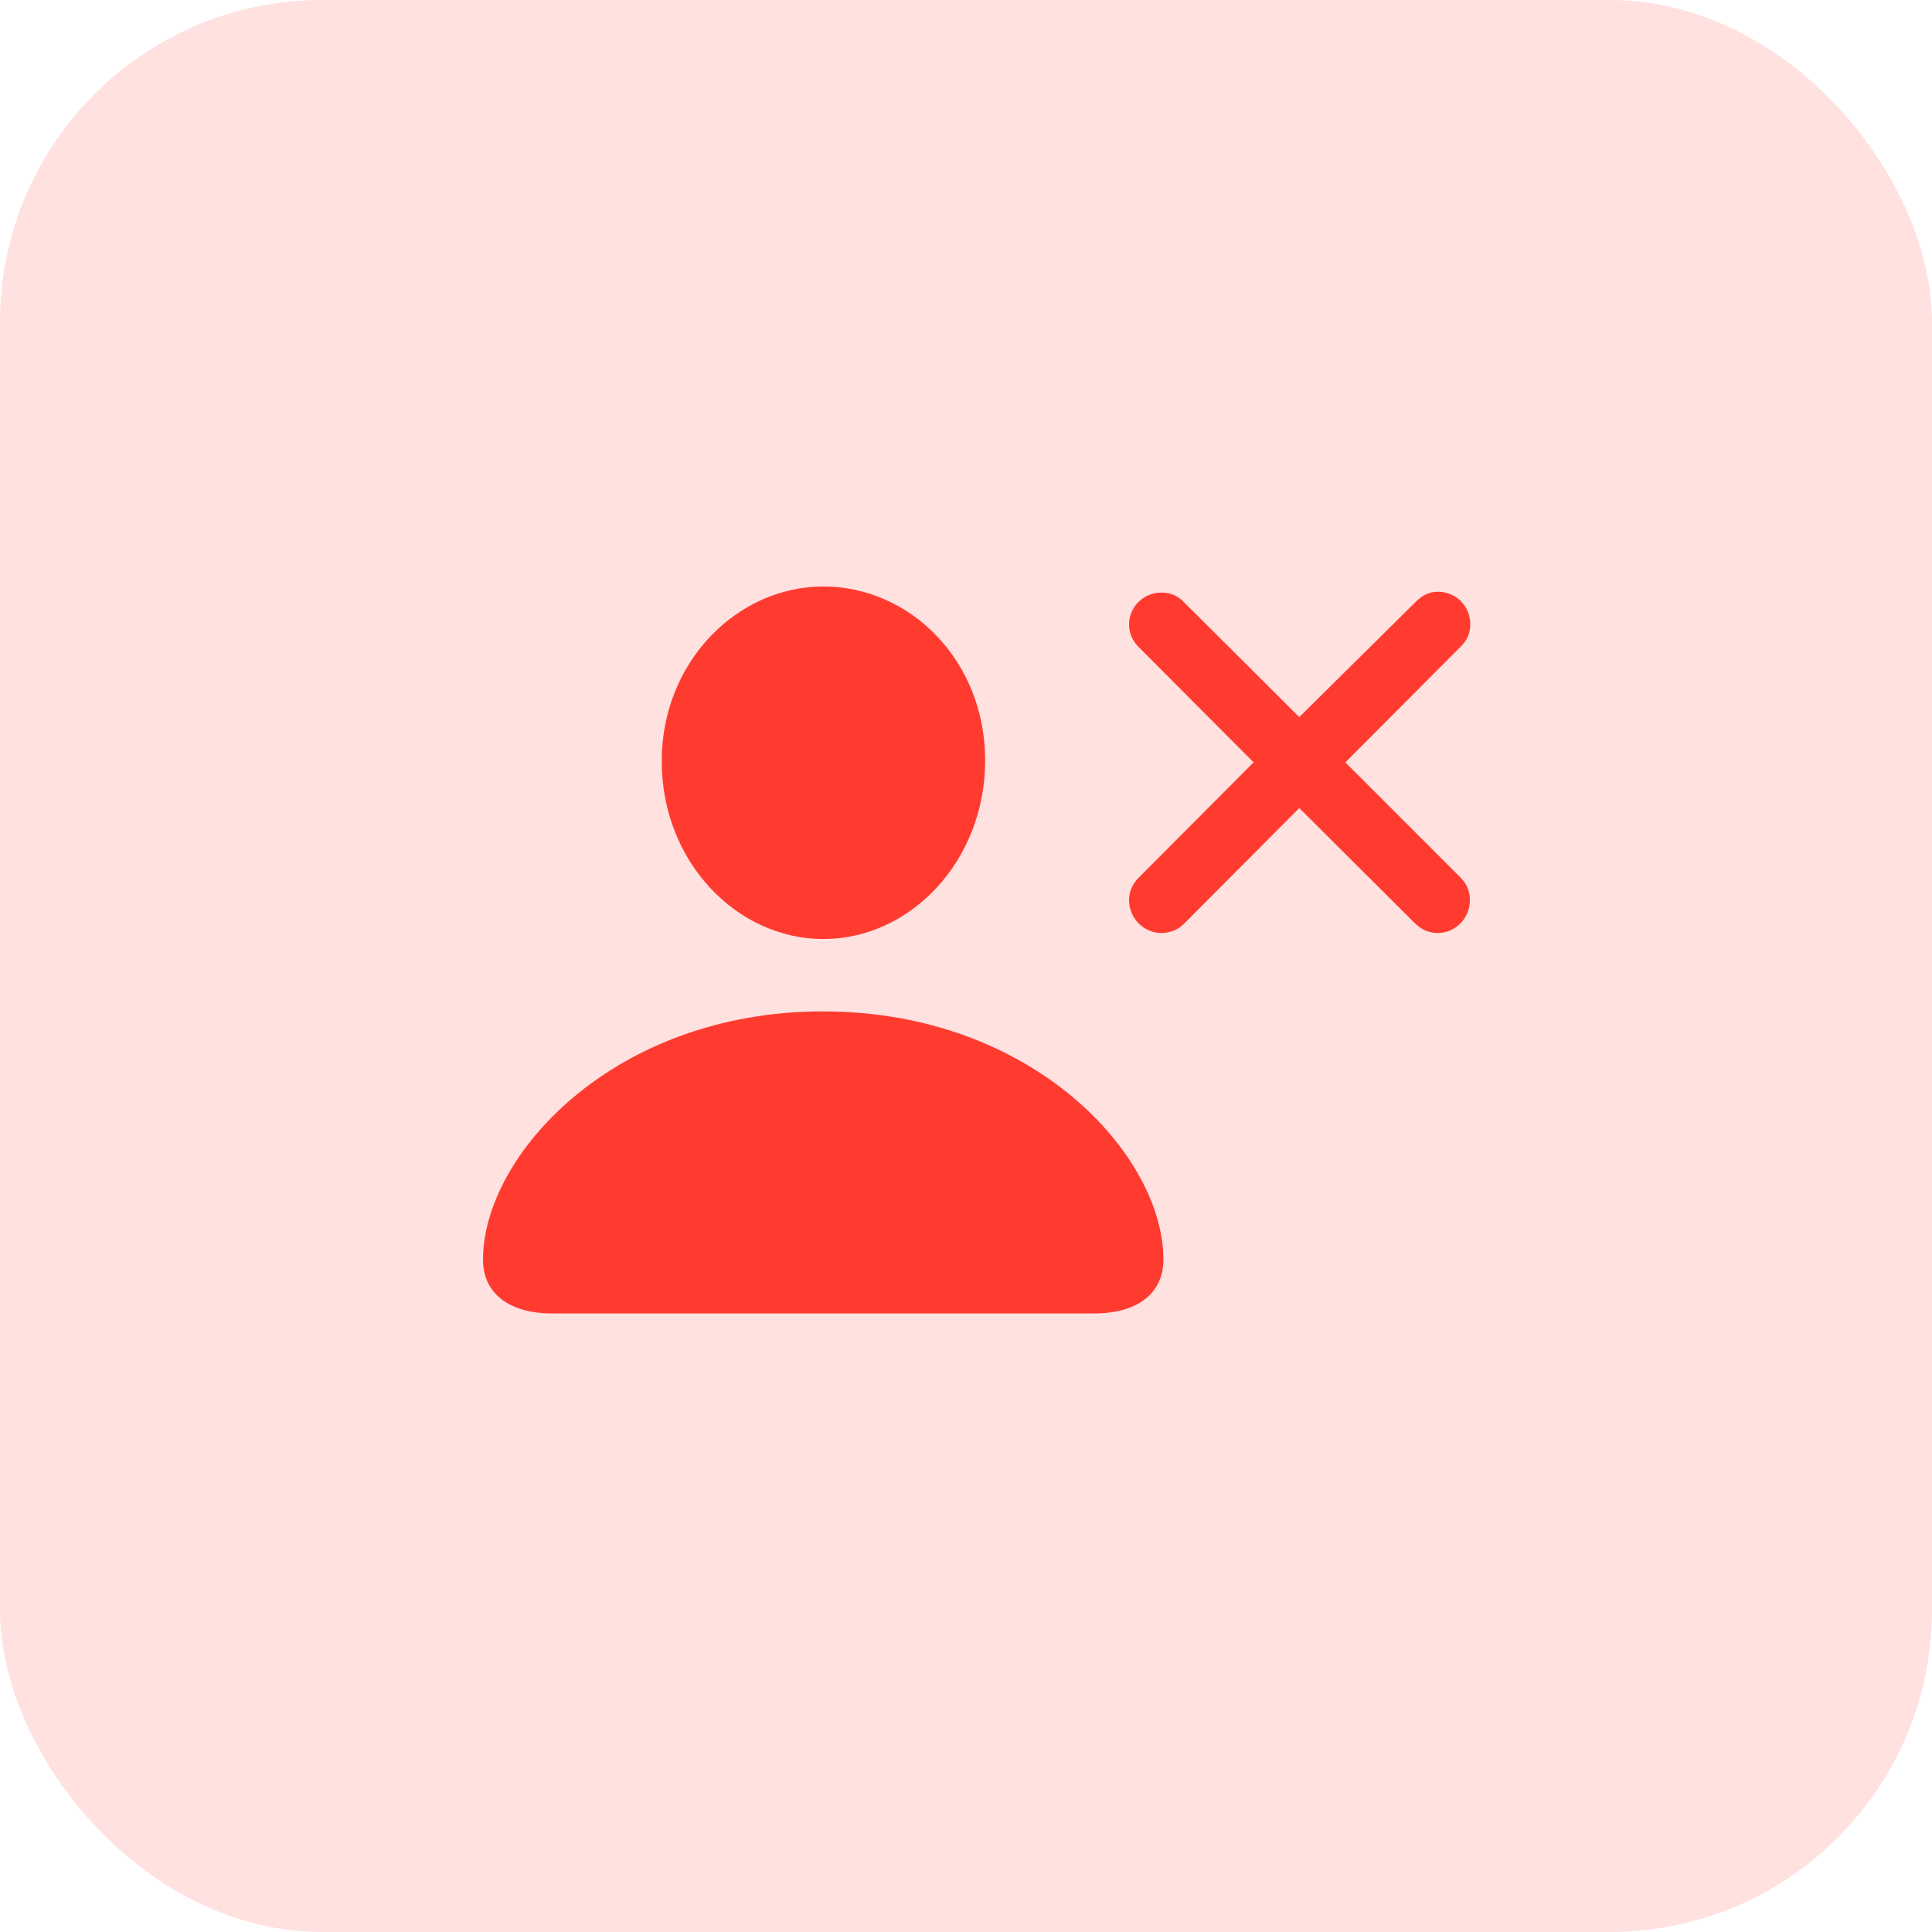
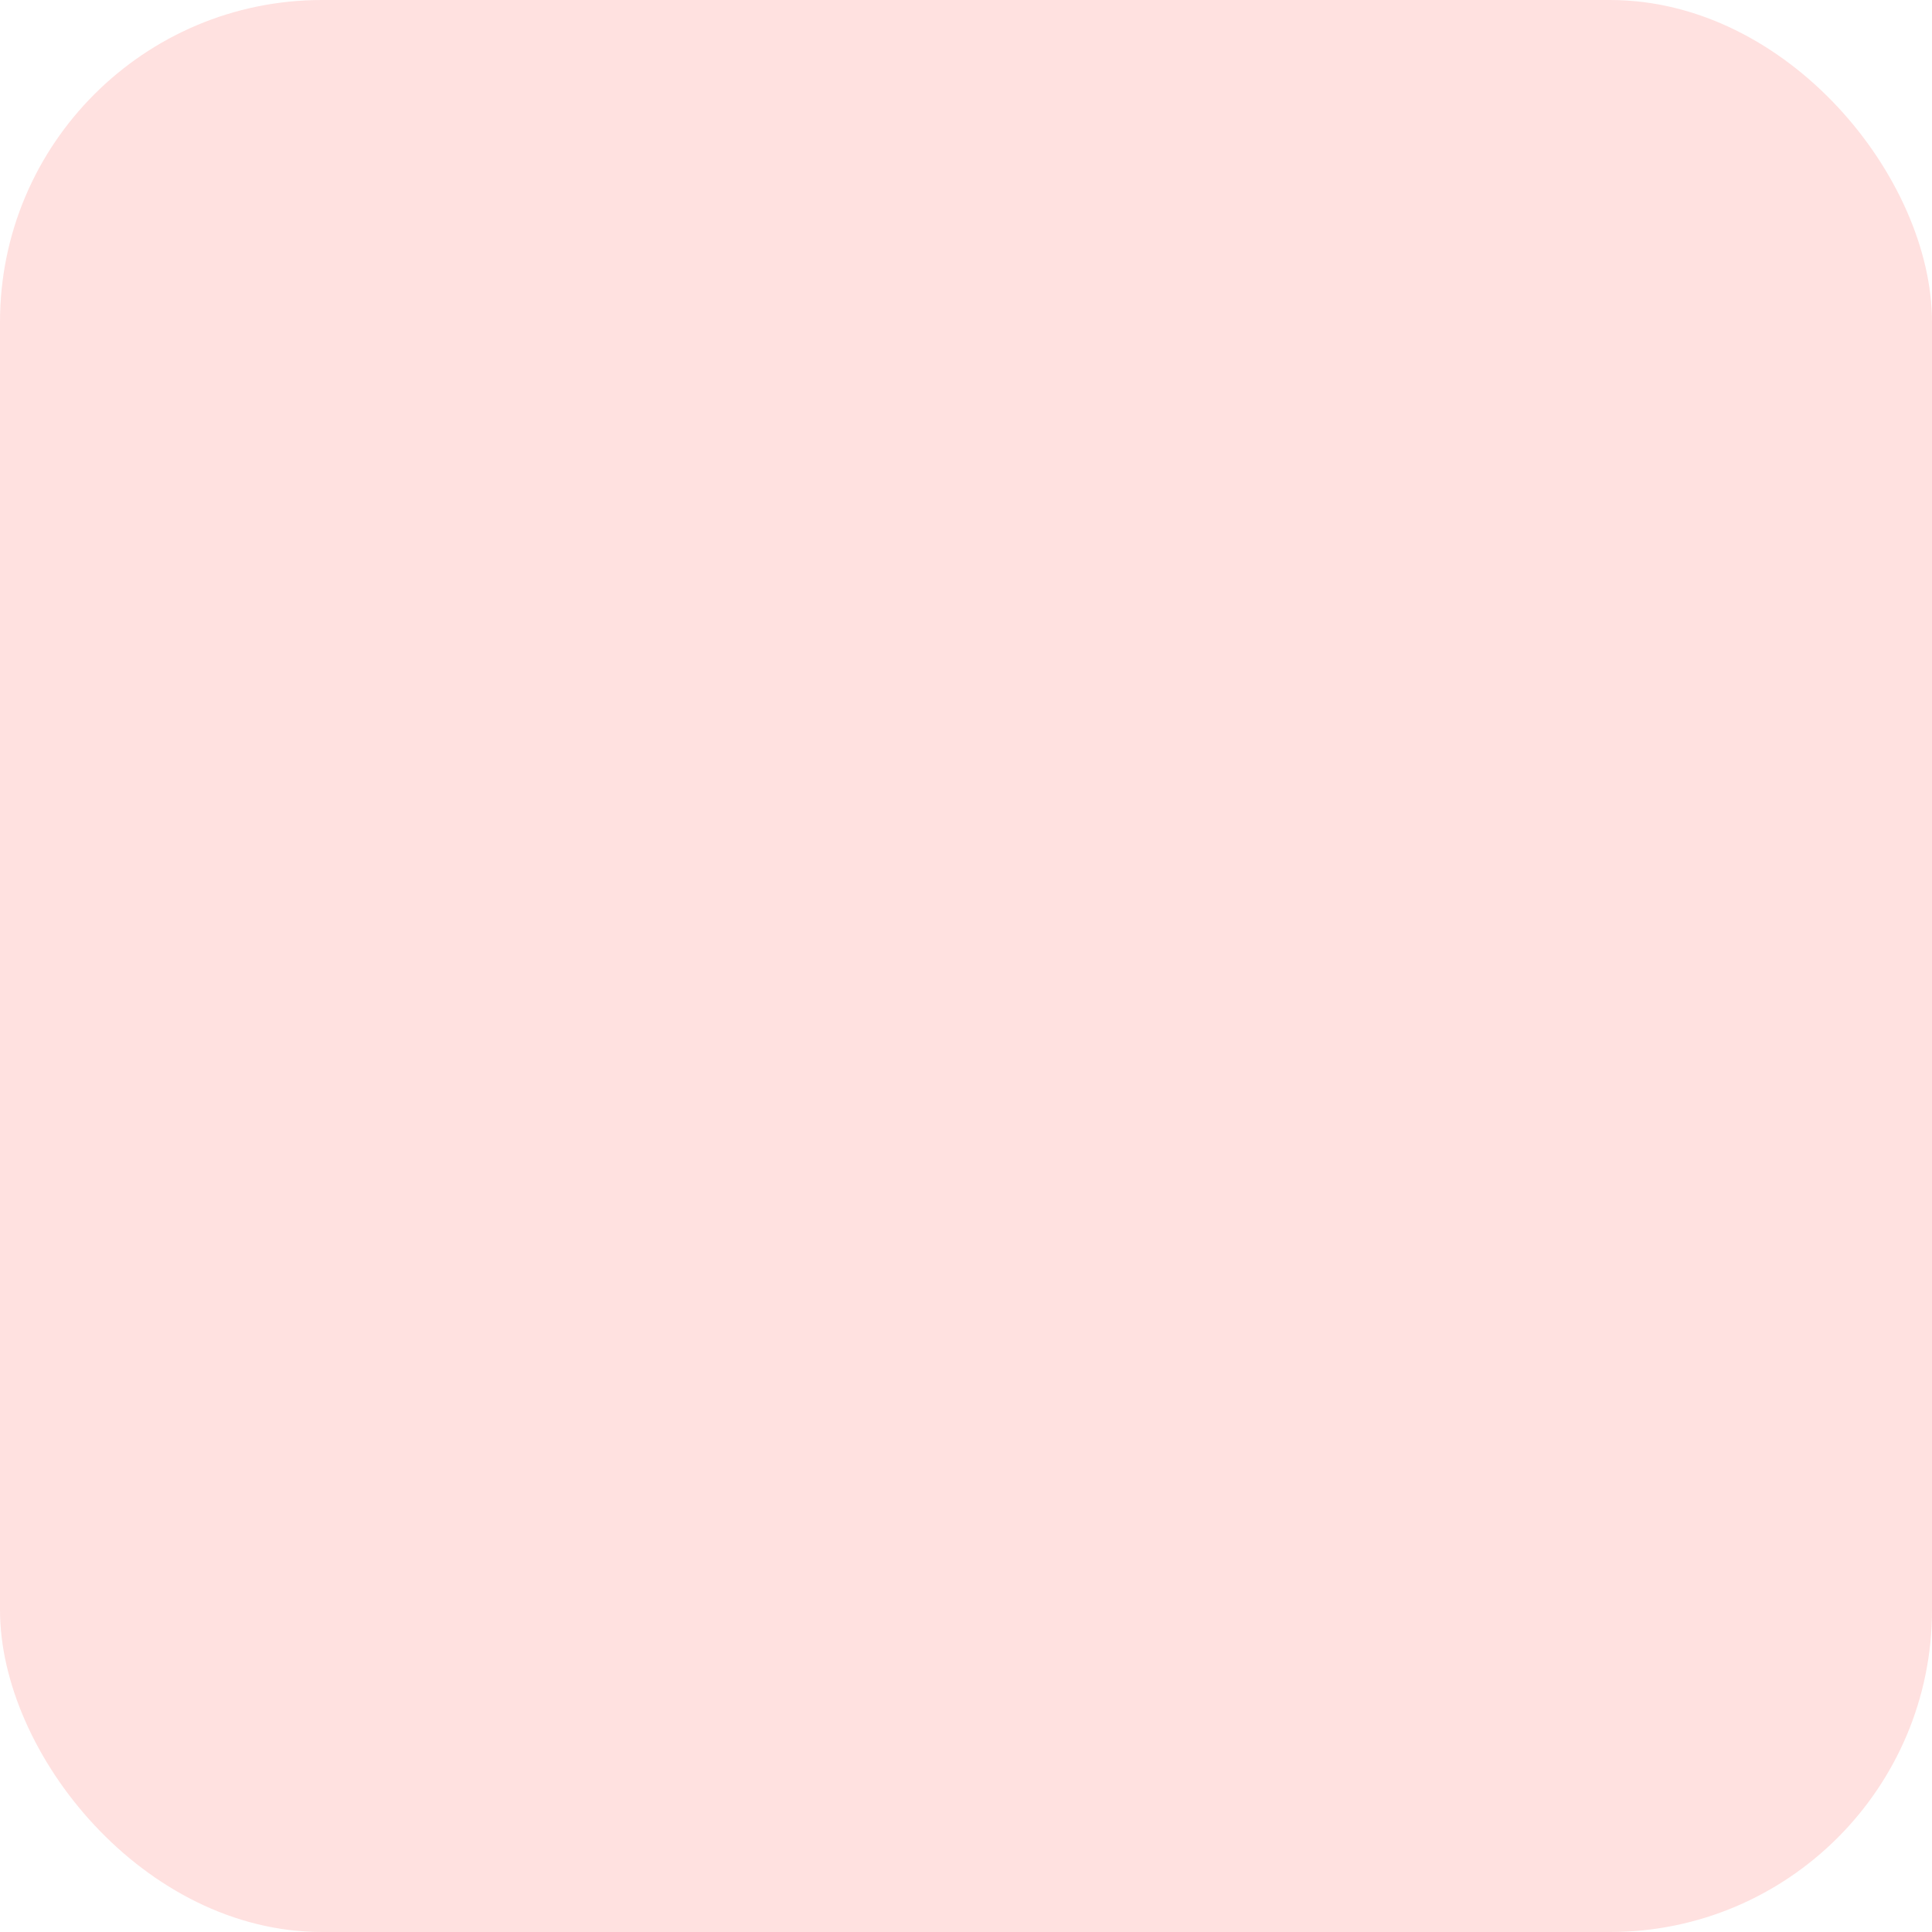
<svg xmlns="http://www.w3.org/2000/svg" width="48" height="48" viewBox="0 0 48 48" fill="none">
  <rect width="48" height="48" rx="8" fill="#FF3B30" fill-opacity="0.15" />
  <g clip-path="url(#clip0_690_5065)">
-     <path d="M13.718 32.632H27.188C28.262 32.632 28.905 32.13 28.905 31.296C28.905 28.704 25.661 25.128 20.448 25.128C15.244 25.128 12 28.704 12 31.296C12 32.13 12.643 32.632 13.718 32.632ZM20.458 23.33C22.607 23.33 24.476 21.402 24.476 18.891C24.476 16.41 22.607 14.571 20.458 14.571C18.308 14.571 16.44 16.45 16.44 18.911C16.44 21.402 18.298 23.33 20.458 23.33Z" fill="#FF3B30" />
-     <path d="M28.855 23.18C29.086 23.18 29.287 23.089 29.438 22.929L32.28 20.076L35.143 22.929C35.294 23.079 35.484 23.18 35.715 23.18C36.167 23.18 36.519 22.808 36.519 22.366C36.519 22.135 36.439 21.954 36.278 21.794L33.425 18.941L36.288 16.068C36.459 15.897 36.529 15.727 36.529 15.506C36.529 15.064 36.177 14.702 35.725 14.702C35.514 14.702 35.344 14.782 35.173 14.953L32.28 17.816L29.417 14.963C29.267 14.803 29.086 14.722 28.855 14.722C28.413 14.722 28.051 15.074 28.051 15.516C28.051 15.737 28.142 15.928 28.292 16.078L31.145 18.941L28.292 21.804C28.142 21.954 28.051 22.145 28.051 22.366C28.051 22.808 28.413 23.18 28.855 23.18Z" fill="#FF3B30" />
-   </g>
+     </g>
  <defs>
    <clipPath id="clip0_690_5065">
-       <rect width="24.529" height="18.07" fill="white" transform="translate(12 14.571)" />
-     </clipPath>
+       </clipPath>
  </defs>
</svg>